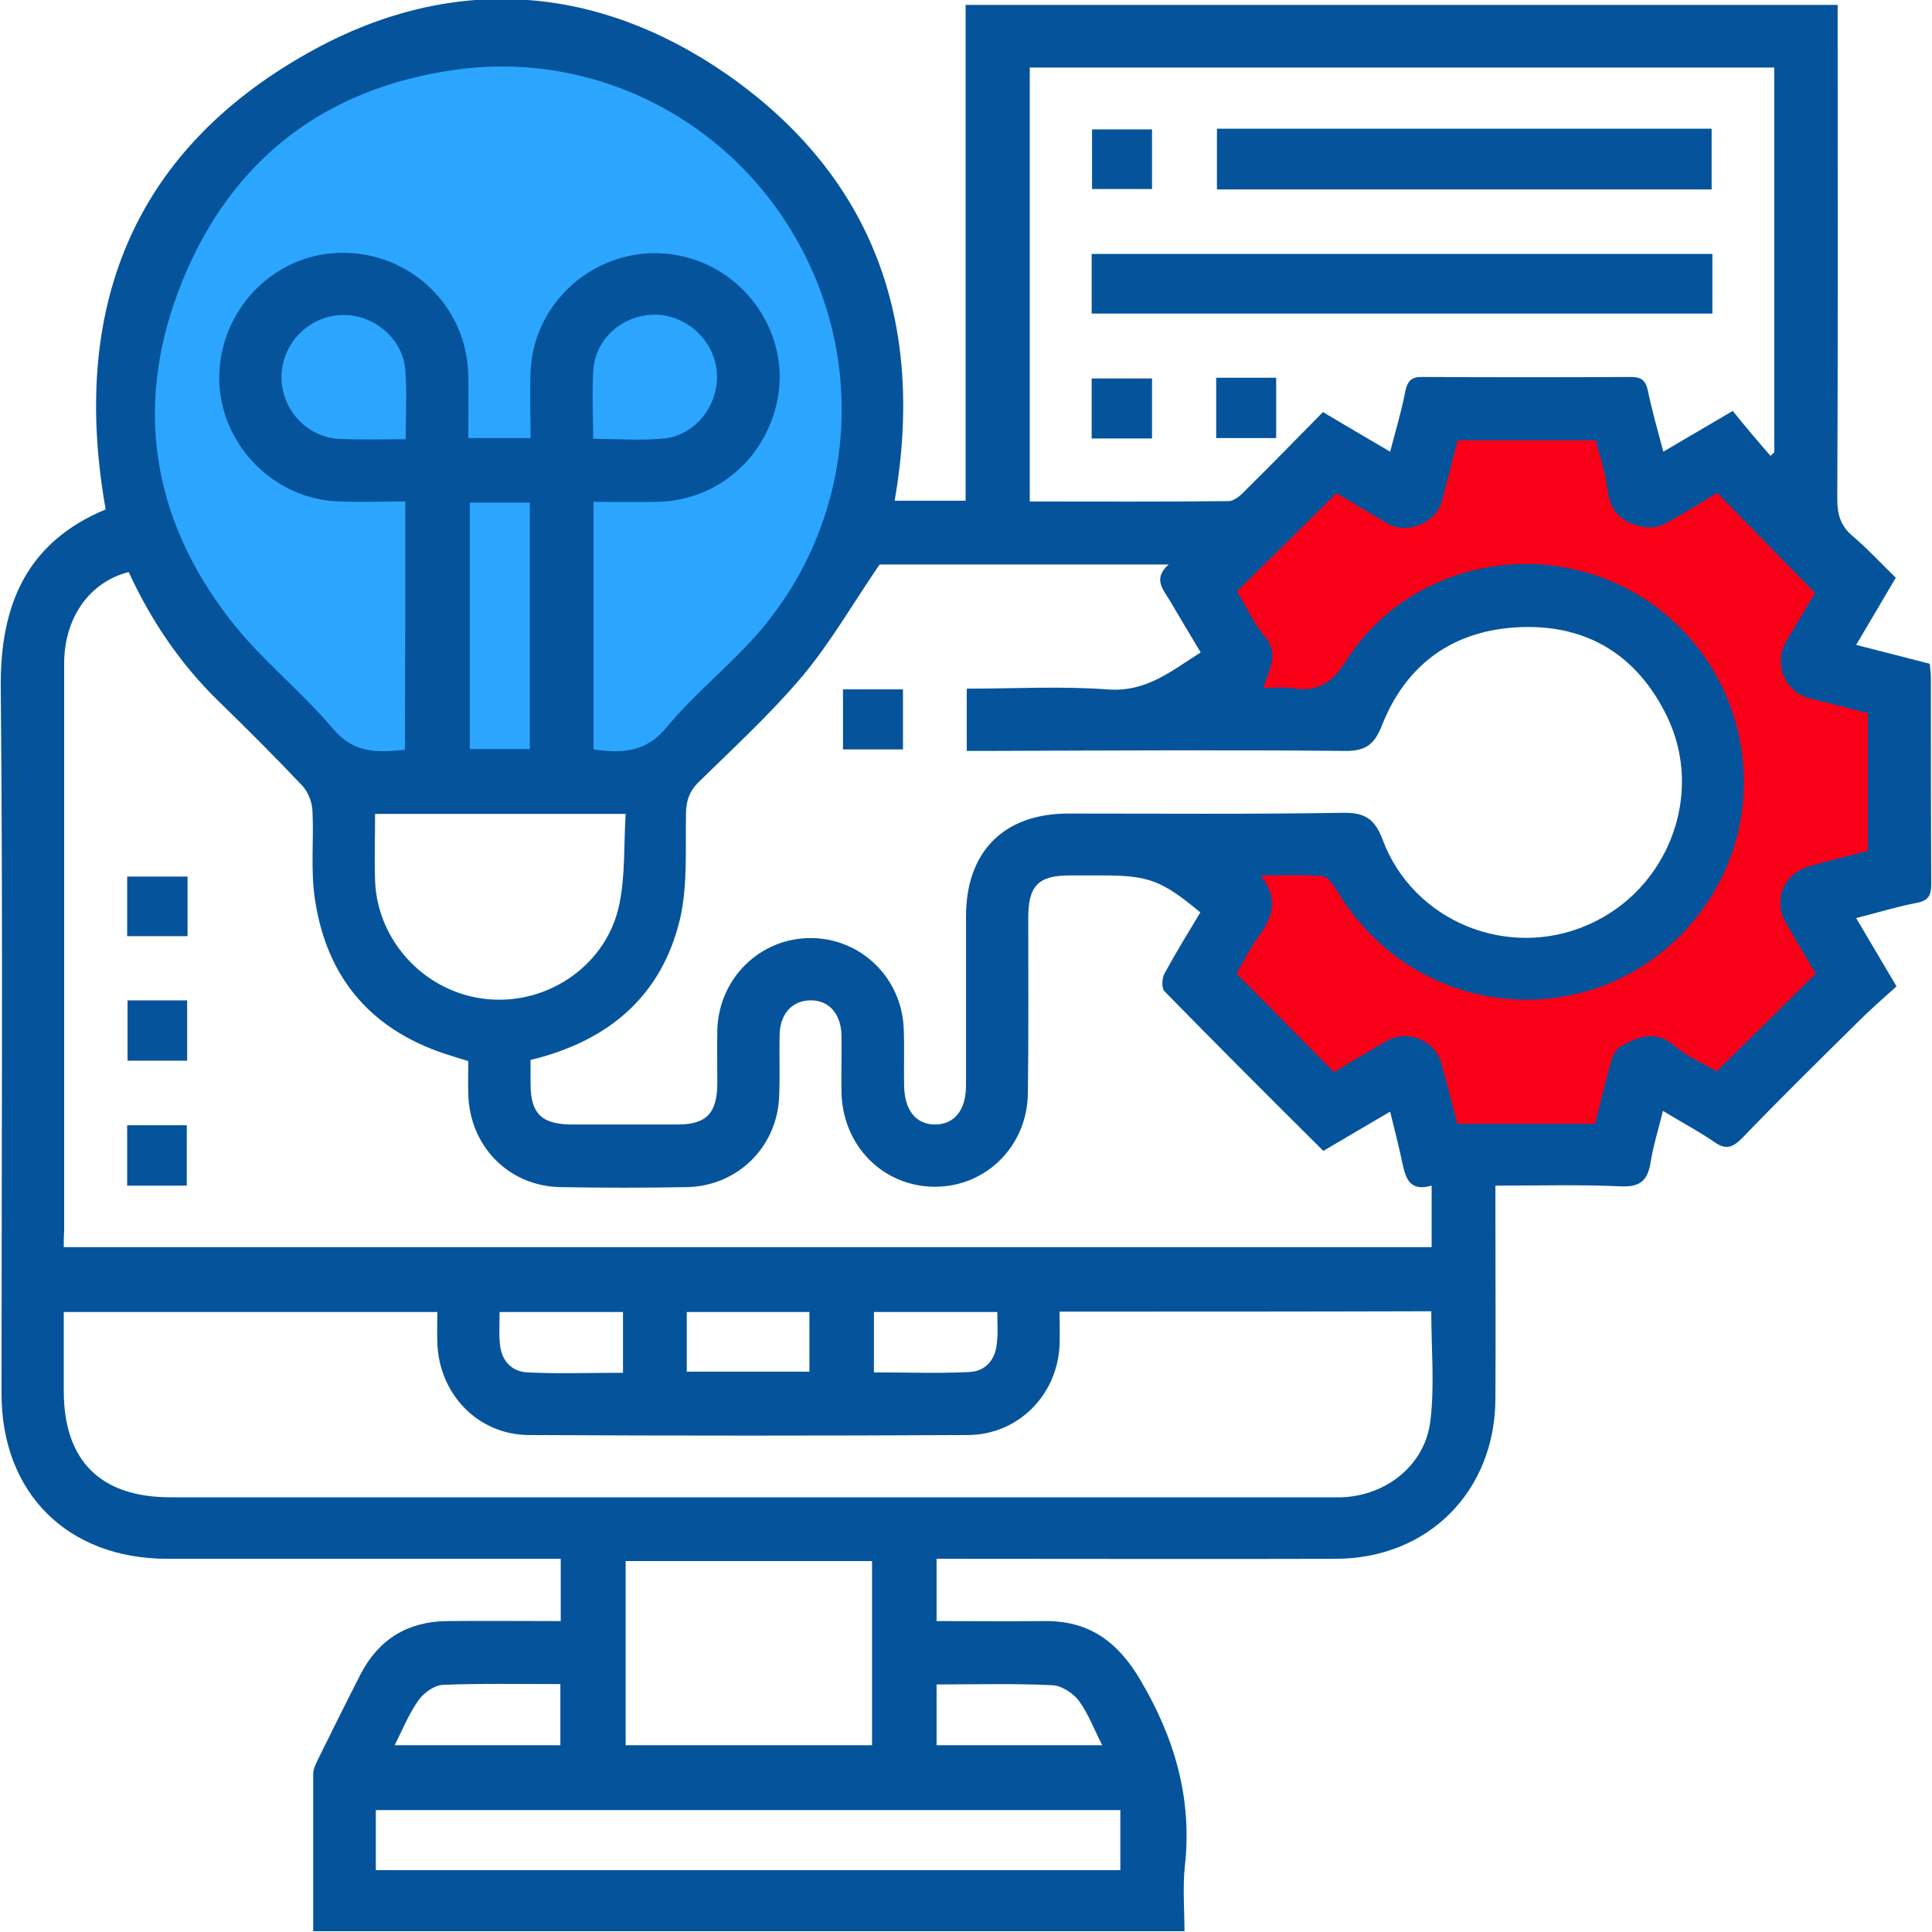
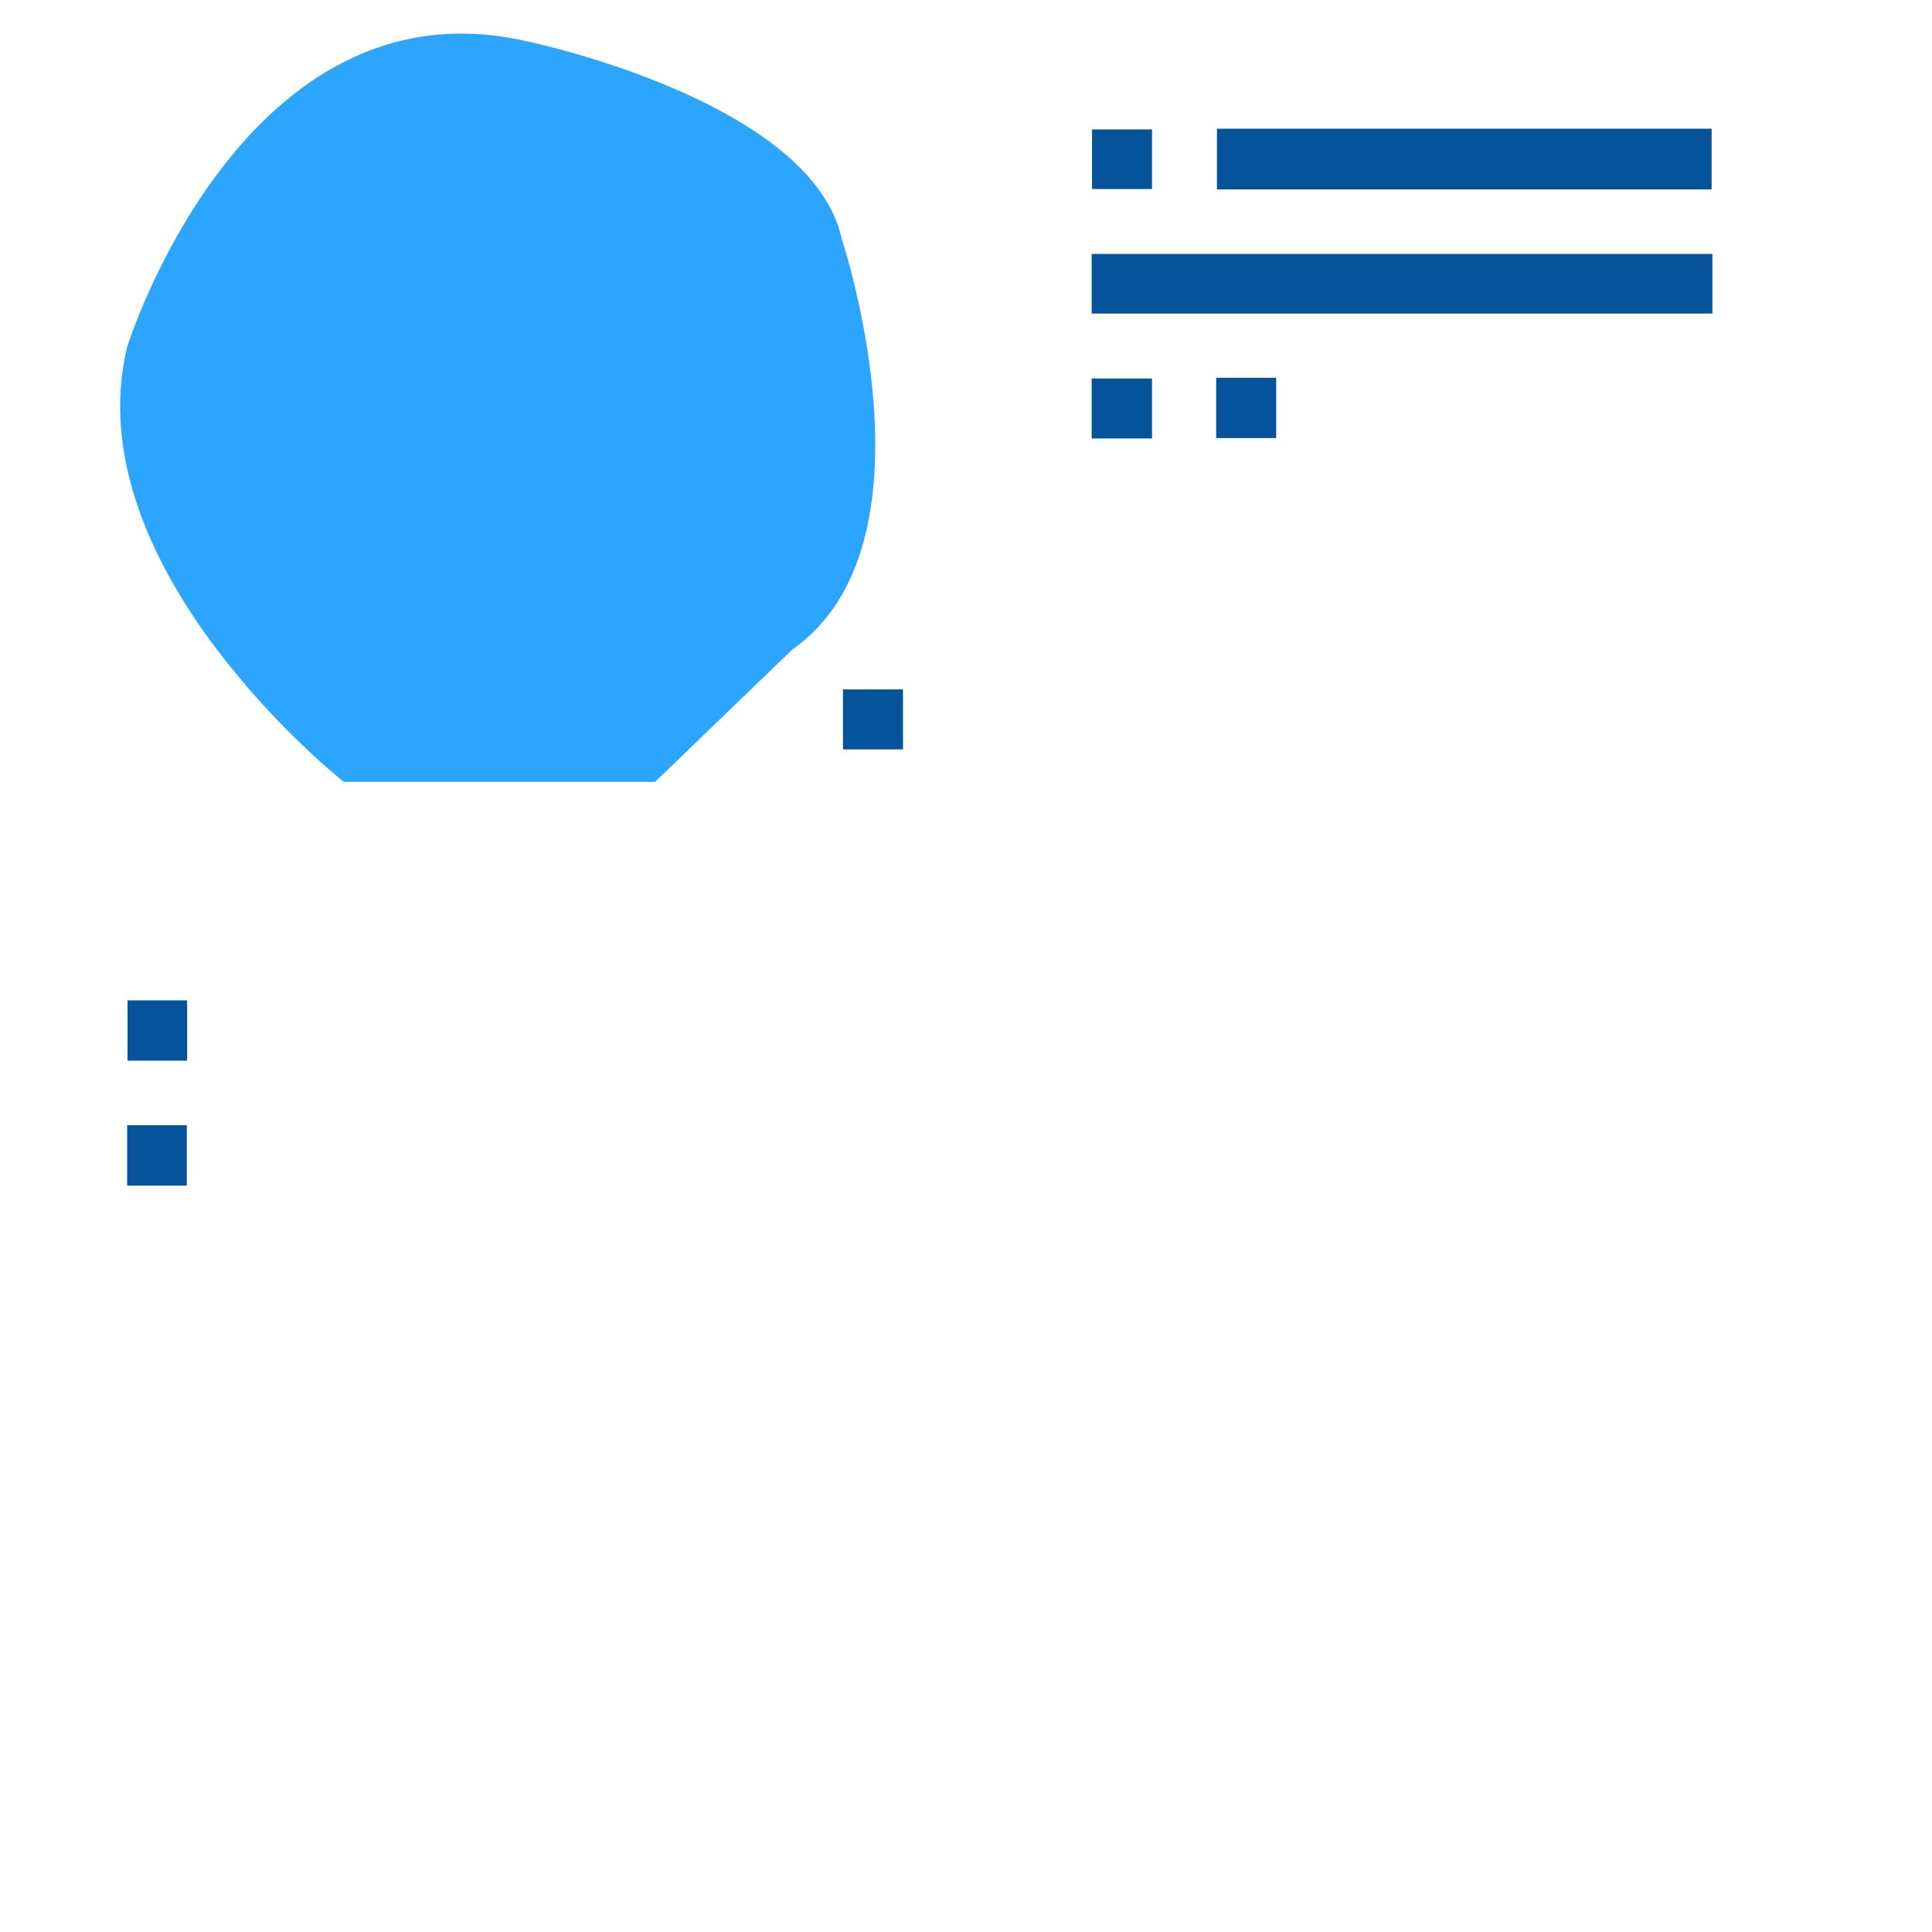
<svg xmlns="http://www.w3.org/2000/svg" version="1.1" id="Layer_1" x="0px" y="0px" viewBox="0 0 512 512" style="enable-background:new 0 0 512 512;" xml:space="preserve">
  <style type="text/css">
	.st0{fill:#2CA5FF;}
	.st1{fill:#F90018;}
	.st2{fill:#05549B;}
	.st3{fill:none;stroke:#2CA5FF;stroke-width:37.693;stroke-miterlimit:10;}
</style>
  <path class="st0" d="M173.6,207.2H91.1c0,0-71.6-56.5-57.4-115.3c0,0,30.9-98.8,106.6-80.8c0,0,74.9,15.7,82.8,52.3  c0,0,26.9,80.7-13.1,108.7L173.6,207.2z" />
-   <path class="st1" d="M317.3,190.6l12.9-16.5L317,157l36-34l18.6,9.9l8.2-24.7l48.4-0.1L437,127l22.8-10.3l32.4,34.7L480,174  l26.4,7.4v50.9l-24.5,7.9l13.1,15.8L457,294l-21.8-12l-5.5,24.2h-50L376,288l-24,6l-35-33.7l13.3-20L317,223.7h39.9  c0,0,29.7,45.8,65.7,32.3c0,0,48.6-33.6,23.3-74.6c0,0-33.3-47.9-81.3-2.9l-6,12.1H317.3z" />
  <g>
-     <path class="st2" d="M237.1,132.7c6,0,12.1,0,18.8,0c0-43.7,0-87.4,0-131.4c77.1,0,153.7,0,231.1,0c0,1.8,0,3.8,0,5.8   c0,41.7,0.1,83.5-0.1,125.2c0,4.1,0.9,7.1,4.1,9.8c3.9,3.3,7.4,7.1,11.4,11c-3.5,6-6.9,11.7-10.5,17.8c6.6,1.7,12.9,3.3,19.5,5   c0.1,1.3,0.3,2.4,0.3,3.6c0,18.2,0,36.4,0.1,54.6c0,3.1-0.6,4.6-4,5.2c-5.2,1-10.3,2.6-15.9,4c3.5,5.9,6.8,11.5,10.7,18.1   c-3.3,3-6.8,6-10,9.2c-10.4,10.3-20.8,20.5-30.9,31c-2.5,2.5-4.3,3.2-7.3,1.1c-4.2-2.9-8.8-5.3-13.7-8.3c-1.2,4.9-2.6,9.3-3.3,13.8   c-0.8,4.6-2.7,6.4-7.7,6.2c-10.9-0.5-21.9-0.2-33.4-0.2c0,2.3,0,4.2,0,6c0,16.8,0.1,33.7,0,50.5c-0.1,24.5-17.8,42.3-42.2,42.4   c-33.3,0.1-66.7,0-100,0c-1.9,0-3.7,0-5.9,0c0,5.6,0,10.8,0,16.5c9.6,0,19,0.1,28.4,0c11.9-0.2,19.6,5.4,25.6,15.6   c9.1,15.4,13.8,31.4,11.8,49.4c-0.6,5.6-0.1,11.3-0.1,17.2c-77.1,0-153.8,0-230.9,0c0-14,0-27.9,0-41.8c0-1.1,0.6-2.3,1.1-3.4   c3.8-7.7,7.6-15.4,11.5-23c4.8-9.2,12.5-13.9,22.9-14c9.9-0.1,19.9,0,30.1,0c0-5.6,0-10.8,0-16.5c-2,0-3.9,0-5.7,0   c-32.8,0-65.6,0-98.5,0c-26.5,0-44-17.4-44-43.8c0-62.4,0.4-124.7-0.2-187.1c-0.2-22,6.9-38.5,27.8-47.2   c-9.3-52.5,6.6-94.5,53.5-120.9c37.2-21,75.8-18.8,111,5.5C231.8,47,245.2,85.8,237.1,132.7z M16.9,330.5c121.3,0,242,0,362.5,0   c0-5.6,0-10.8,0-16.3c-5.6,1.6-6.8-1.6-7.7-5.7c-0.9-4.5-2.1-8.9-3.3-13.9c-6.2,3.6-11.9,7-17.7,10.4   c-14.3-14.2-28.3-28.2-42.1-42.3c-0.8-0.8-0.7-3.5,0-4.7c3-5.5,6.3-10.9,9.5-16.2c-10.2-8.5-13.8-9.8-25.8-9.8c-2.9,0-5.8,0-8.8,0   c-8.3,0-11,2.7-11,11.2c0,15.5,0.1,30.9-0.1,46.4c-0.1,14.1-11.1,25-24.8,24.9c-13.7-0.1-24.4-11-24.6-25.2c-0.1-5,0.1-10,0-14.9   c-0.1-5.7-3.3-9.3-8.1-9.3c-4.9,0-8.2,3.5-8.3,9.2c-0.1,5.3,0.1,10.7-0.1,16c-0.4,13.5-10.9,24-24.4,24.3   c-11.2,0.2-22.3,0.2-33.5,0c-13.8-0.2-24.2-10.9-24.5-24.7c-0.1-2.9,0-5.8,0-8.7c-1.7-0.5-2.9-0.9-4.2-1.3   c-21-6.3-33.4-20.3-36.5-42c-1.1-7.6-0.2-15.4-0.6-23.1c-0.1-2.3-1.2-5-2.7-6.6c-7.2-7.6-14.6-15-22.1-22.3   c-10.2-9.9-18-21.5-23.9-34.3c-10.5,2.7-17.1,12.2-17.1,24.3c0,50.2,0,100.3,0,150.5C16.9,327.5,16.9,328.8,16.9,330.5z    M140.6,280.9c0,2.5,0,4.5,0,6.6c0.1,7.6,2.9,10.4,10.7,10.5c9.4,0,18.9,0,28.3,0c7.6,0,10.4-3,10.5-10.7c0-4.8-0.1-9.6,0-14.4   c0.4-13.7,11.4-24.4,24.9-24.3c13.3,0.1,24.1,10.7,24.5,24.2c0.2,5,0,10,0.1,14.9c0.1,6.5,3.1,10.3,8.2,10.3   c5.1,0,8.2-3.8,8.2-10.3c0-14.9,0-29.9,0-44.8c0-17.2,10-27.3,27.1-27.3c24.2,0,48.5,0.2,72.7-0.2c5.8-0.1,8.5,1.5,10.6,7.1   c8.1,21.7,33.2,31.9,54.4,22.6c21.2-9.2,31-34.5,21-55.2c-7.8-16.1-21-24.4-38.9-23.7c-17.5,0.7-30.2,9.6-36.7,26.1   c-2,5.1-4.4,6.8-9.9,6.7c-31.6-0.3-63.2-0.1-94.8,0c-1.8,0-3.6,0-5.3,0c0-5.9,0-11,0-16.5c12.6,0,25-0.7,37.3,0.2   c10.3,0.8,16.9-4.9,24.7-9.8c-2.9-4.8-5.5-9.2-8.1-13.6c-1.8-3-4.7-5.9-0.4-9.7c-26.5,0-52.3,0-76.6,0   c-7.1,10.4-12.9,20.5-20.3,29.4c-8.5,10.1-18.3,19.1-27.7,28.3c-2.4,2.4-3.2,4.8-3.3,8.1c-0.2,9.4,0.5,19.1-1.6,28.2   C175.3,264,161.3,275.9,140.6,280.9z M107.4,132.9c-6.2,0-11.9,0.2-17.6,0C72.6,132.3,58.6,118,58.1,101c-0.4-18.3,14-33.7,32.2-34   c18.3-0.3,33.4,14,33.8,32.4c0.1,5.6,0,11.2,0,16.7c5.9,0,11.2,0,16.5,0c0-6.1-0.2-11.8,0-17.4c0.8-21.7,22.4-36.7,43.1-30   c15.2,4.9,24.9,20.4,22.6,35.7c-2.5,16.4-15.8,28.3-32.2,28.6c-5.6,0.1-11.2,0-16.8,0c0,22.3,0,43.9,0,65.6   c7.6,1.1,13.9,0.8,19.4-5.9c6.3-7.6,14-14.1,20.9-21.3c26.9-27.8,33.1-69.4,15.6-104c-17.4-34.4-54.4-54.3-92.6-48.9   c-34.4,4.8-59.1,23.7-72.2,55.8c-13.1,32.1-8.6,62.8,12.8,90.2c8.1,10.4,18.7,18.7,27.2,28.8c5.6,6.5,11.8,6.1,18.9,5.4   C107.4,176.7,107.4,155.1,107.4,132.9z M469.2,120.8c0.3-0.3,0.7-0.6,1-0.9c0-34.1,0-68.1,0-102c-66,0-131.7,0-197.3,0   c0,38.5,0,76.5,0,115c17.7,0,35.2,0.1,52.7-0.1c1.5,0,3.3-1.6,4.5-2.9c6.8-6.7,13.5-13.6,20.5-20.7c6,3.6,11.7,6.9,17.8,10.5   c1.5-5.7,3-10.7,4-15.9c0.6-2.9,1.7-4,4.7-3.9c18.4,0.1,36.8,0.1,55.1,0c2.8,0,3.9,0.9,4.5,3.6c1.1,5.3,2.6,10.6,4.1,16.2   c6.1-3.6,11.8-6.9,18.4-10.8C462.5,113,465.8,116.9,469.2,120.8z M280.8,347.6c0,3.3,0.1,6,0,8.7c-0.5,13.3-10.9,23.9-24.2,24   c-38.8,0.2-77.7,0.2-116.5,0c-13.5-0.1-23.8-10.9-24.2-24.5c-0.1-2.7,0-5.4,0-8.1c-33.3,0-66,0-99,0c0,7.2,0,14.1,0,20.9   c0,18.5,9.7,28.2,28.3,28.2c102.1,0,204.1,0,306.2,0c1.4,0,2.8,0,4.1,0c11.9-0.4,22.3-8.6,23.6-20.5c1.1-9.4,0.2-19.1,0.2-28.8   C346.6,347.6,314,347.6,280.8,347.6z M422.9,116.7c-12.2,0-24.4,0-36.6,0c-1.4,5.5-2.8,10.8-4.2,16.1c-1.5,5.8-9.2,9-14.5,5.9   c-4.7-2.8-9.4-5.6-13.4-8c-8.9,8.8-17.6,17.3-26.4,26c2.4,3.9,4.4,8.4,7.4,12c4,4.7,1,8.9-0.4,13.6c3,0,5.5-0.3,7.8,0.1   c6.7,1.1,10.5-1.5,14.2-7.4c17.4-27.2,55.3-33.7,81.6-14.5c26.4,19.2,31.6,56.6,11.5,82.2c-25.3,32.2-74.3,28.9-95.5-6.5   c-1-1.6-2.5-3.9-3.9-4c-5-0.5-10.2-0.2-16.4-0.2c5,6.3,3,11.4-0.7,16.4c-2.3,3.1-4,6.7-5.7,9.6c8.9,9,17.3,17.5,25.8,26.1   c4.5-2.7,9.1-5.4,13.7-8.1c5.5-3.3,12.8-0.6,14.7,5.6c1.6,5.4,2.9,10.8,4.3,16.2c12.4,0,24.4,0,36.5,0c1.5-5.8,2.8-11.4,4.4-17   c0.4-1.3,1.3-2.9,2.4-3.5c4.8-2.7,9.4-4.4,14.5,0c3.3,2.9,7.6,4.6,10.9,6.6c8.9-8.7,17.5-17.2,26.3-25.9c-2.6-4.3-5.2-8.7-7.8-13.2   c-3.6-6.1-0.9-13.2,6-15.2c5.2-1.5,10.5-2.8,15.6-4.1c0-12.5,0-24.5,0-36.5c-5.3-1.4-10.5-2.7-15.6-4c-6.5-1.7-9.5-9.2-6-15.1   c2.7-4.5,5.4-9.1,7.6-12.8c-8.9-9.1-17.4-17.7-25.9-26.5c-4.7,2.8-9.5,5.9-14.5,8.5c-1.6,0.8-3.8,0.8-5.7,0.4c-5.1-1-8.2-4-8.9-9.6   C425.6,125.5,424,121.2,422.9,116.7z M231.1,413.7c-22.1,0-43.8,0-65.3,0c0,16.6,0,32.8,0,48.8c22,0,43.6,0,65.3,0   C231.1,446.2,231.1,430.1,231.1,413.7z M296.9,495.6c0-5.6,0-10.8,0-15.9c-66,0-131.7,0-197.3,0c0,5.5,0,10.6,0,15.9   C165.5,495.6,231,495.6,296.9,495.6z M165.8,215.7c-22.6,0-44.3,0-66.4,0c0,6.1-0.2,11.9,0,17.7c0.6,16.3,13.6,29.9,29.9,31.4   c16.3,1.5,31.8-9.4,34.9-25.5C165.7,231.8,165.3,224,165.8,215.7z M124.5,133.2c0,22.1,0,43.8,0,65.3c5.6,0,10.8,0,15.9,0   c0-22,0-43.5,0-65.3C135,133.2,129.9,133.2,124.5,133.2z M107.5,116.4c0-6.5,0.4-12.5-0.1-18.4c-0.7-8.5-8.6-14.9-17.1-14.5   c-8.7,0.4-15.7,7.7-15.7,16.5c0,8.5,6.7,15.9,15.3,16.3C95.6,116.6,101.2,116.4,107.5,116.4z M157.2,116.3c6.5,0,12.6,0.5,18.7-0.1   c8.3-0.8,14.4-8.6,14.1-16.9c-0.3-8.5-7.4-15.5-15.9-15.9c-8.4-0.3-16,5.8-16.8,14.1C156.8,103.7,157.2,109.8,157.2,116.3z    M104.6,462.5c15.2,0,29.5,0,43.9,0c0-5.5,0-10.7,0-16.2c-10.6,0-20.9-0.2-31.1,0.2c-2.3,0.1-5.1,2.1-6.5,4.1   C108.4,454.1,106.8,458.1,104.6,462.5z M248.2,446.4c0,5.9,0,11.1,0,16.1c14.7,0,28.9,0,43.9,0c-2.2-4.3-3.7-8.4-6.2-11.8   c-1.5-2-4.6-4-7-4.1C268.7,446.1,258.6,446.4,248.2,446.4z M182,363.5c11.3,0,21.9,0,32.5,0c0-5.5,0-10.6,0-15.8   c-11,0-21.7,0-32.5,0C182,353.1,182,358.2,182,363.5z M165.1,347.7c-11.1,0-21.8,0-32.7,0c0,3.1-0.2,5.9,0.1,8.6   c0.4,4.3,3.1,7.2,7.3,7.4c8.4,0.4,16.7,0.1,25.3,0.1C165.1,358.3,165.1,353.2,165.1,347.7z M264.3,347.7c-11.3,0-22,0-32.7,0   c0,5.5,0,10.5,0,16c8.6,0,17,0.3,25.3-0.1c4.4-0.2,7-3.4,7.3-7.9C264.5,353.2,264.3,350.6,264.3,347.7z" />
-     <path class="st2" d="M49.7,232.3c0,5.3,0,10.4,0,15.8c-5.4,0-10.6,0-16,0c0-5.2,0-10.3,0-15.8C38.8,232.3,44,232.3,49.7,232.3z" />
    <path class="st2" d="M33.8,265.1c5.3,0,10.4,0,15.8,0c0,5.4,0,10.6,0,16c-5.2,0-10.3,0-15.8,0C33.8,276,33.8,270.8,33.8,265.1z" />
    <path class="st2" d="M49.5,314.2c-5.3,0-10.4,0-15.8,0c0-5.4,0-10.6,0-16c5.2,0,10.3,0,15.8,0C49.5,303.2,49.5,308.4,49.5,314.2z" />
    <path class="st2" d="M223.4,182.7c5.5,0,10.6,0,15.9,0c0,5.3,0,10.4,0,15.9c-5.1,0-10.3,0-15.9,0   C223.4,193.4,223.4,188.2,223.4,182.7z" />
    <path class="st2" d="M453.8,67.3c0,5.4,0,10.5,0,15.8c-54.9,0-109.6,0-164.5,0c0-5.3,0-10.4,0-15.8C344,67.3,398.7,67.3,453.8,67.3   z" />
    <path class="st2" d="M322.5,34.1c43.9,0,87.3,0,131.1,0c0,5.3,0,10.5,0,16.1c-43.6,0-87.3,0-131.1,0   C322.5,44.8,322.5,39.4,322.5,34.1z" />
-     <path class="st2" d="M305.3,34.3c0,5.3,0,10.4,0,15.8c-5.2,0-10.4,0-15.9,0c0-5.1,0-10.3,0-15.8C294.6,34.3,299.6,34.3,305.3,34.3z   " />
+     <path class="st2" d="M305.3,34.3c0,5.3,0,10.4,0,15.8c-5.2,0-10.4,0-15.9,0c0-5.1,0-10.3,0-15.8C294.6,34.3,299.6,34.3,305.3,34.3" />
    <path class="st2" d="M289.3,116.2c0-5.4,0-10.5,0-15.9c5.3,0,10.5,0,16,0c0,5.3,0,10.5,0,15.9C300,116.2,294.9,116.2,289.3,116.2z" />
    <path class="st2" d="M322.3,100.1c5.4,0,10.5,0,15.9,0c0,5.3,0,10.5,0,16c-5.3,0-10.5,0-15.9,0   C322.3,110.9,322.3,105.8,322.3,100.1z" />
  </g>
</svg>